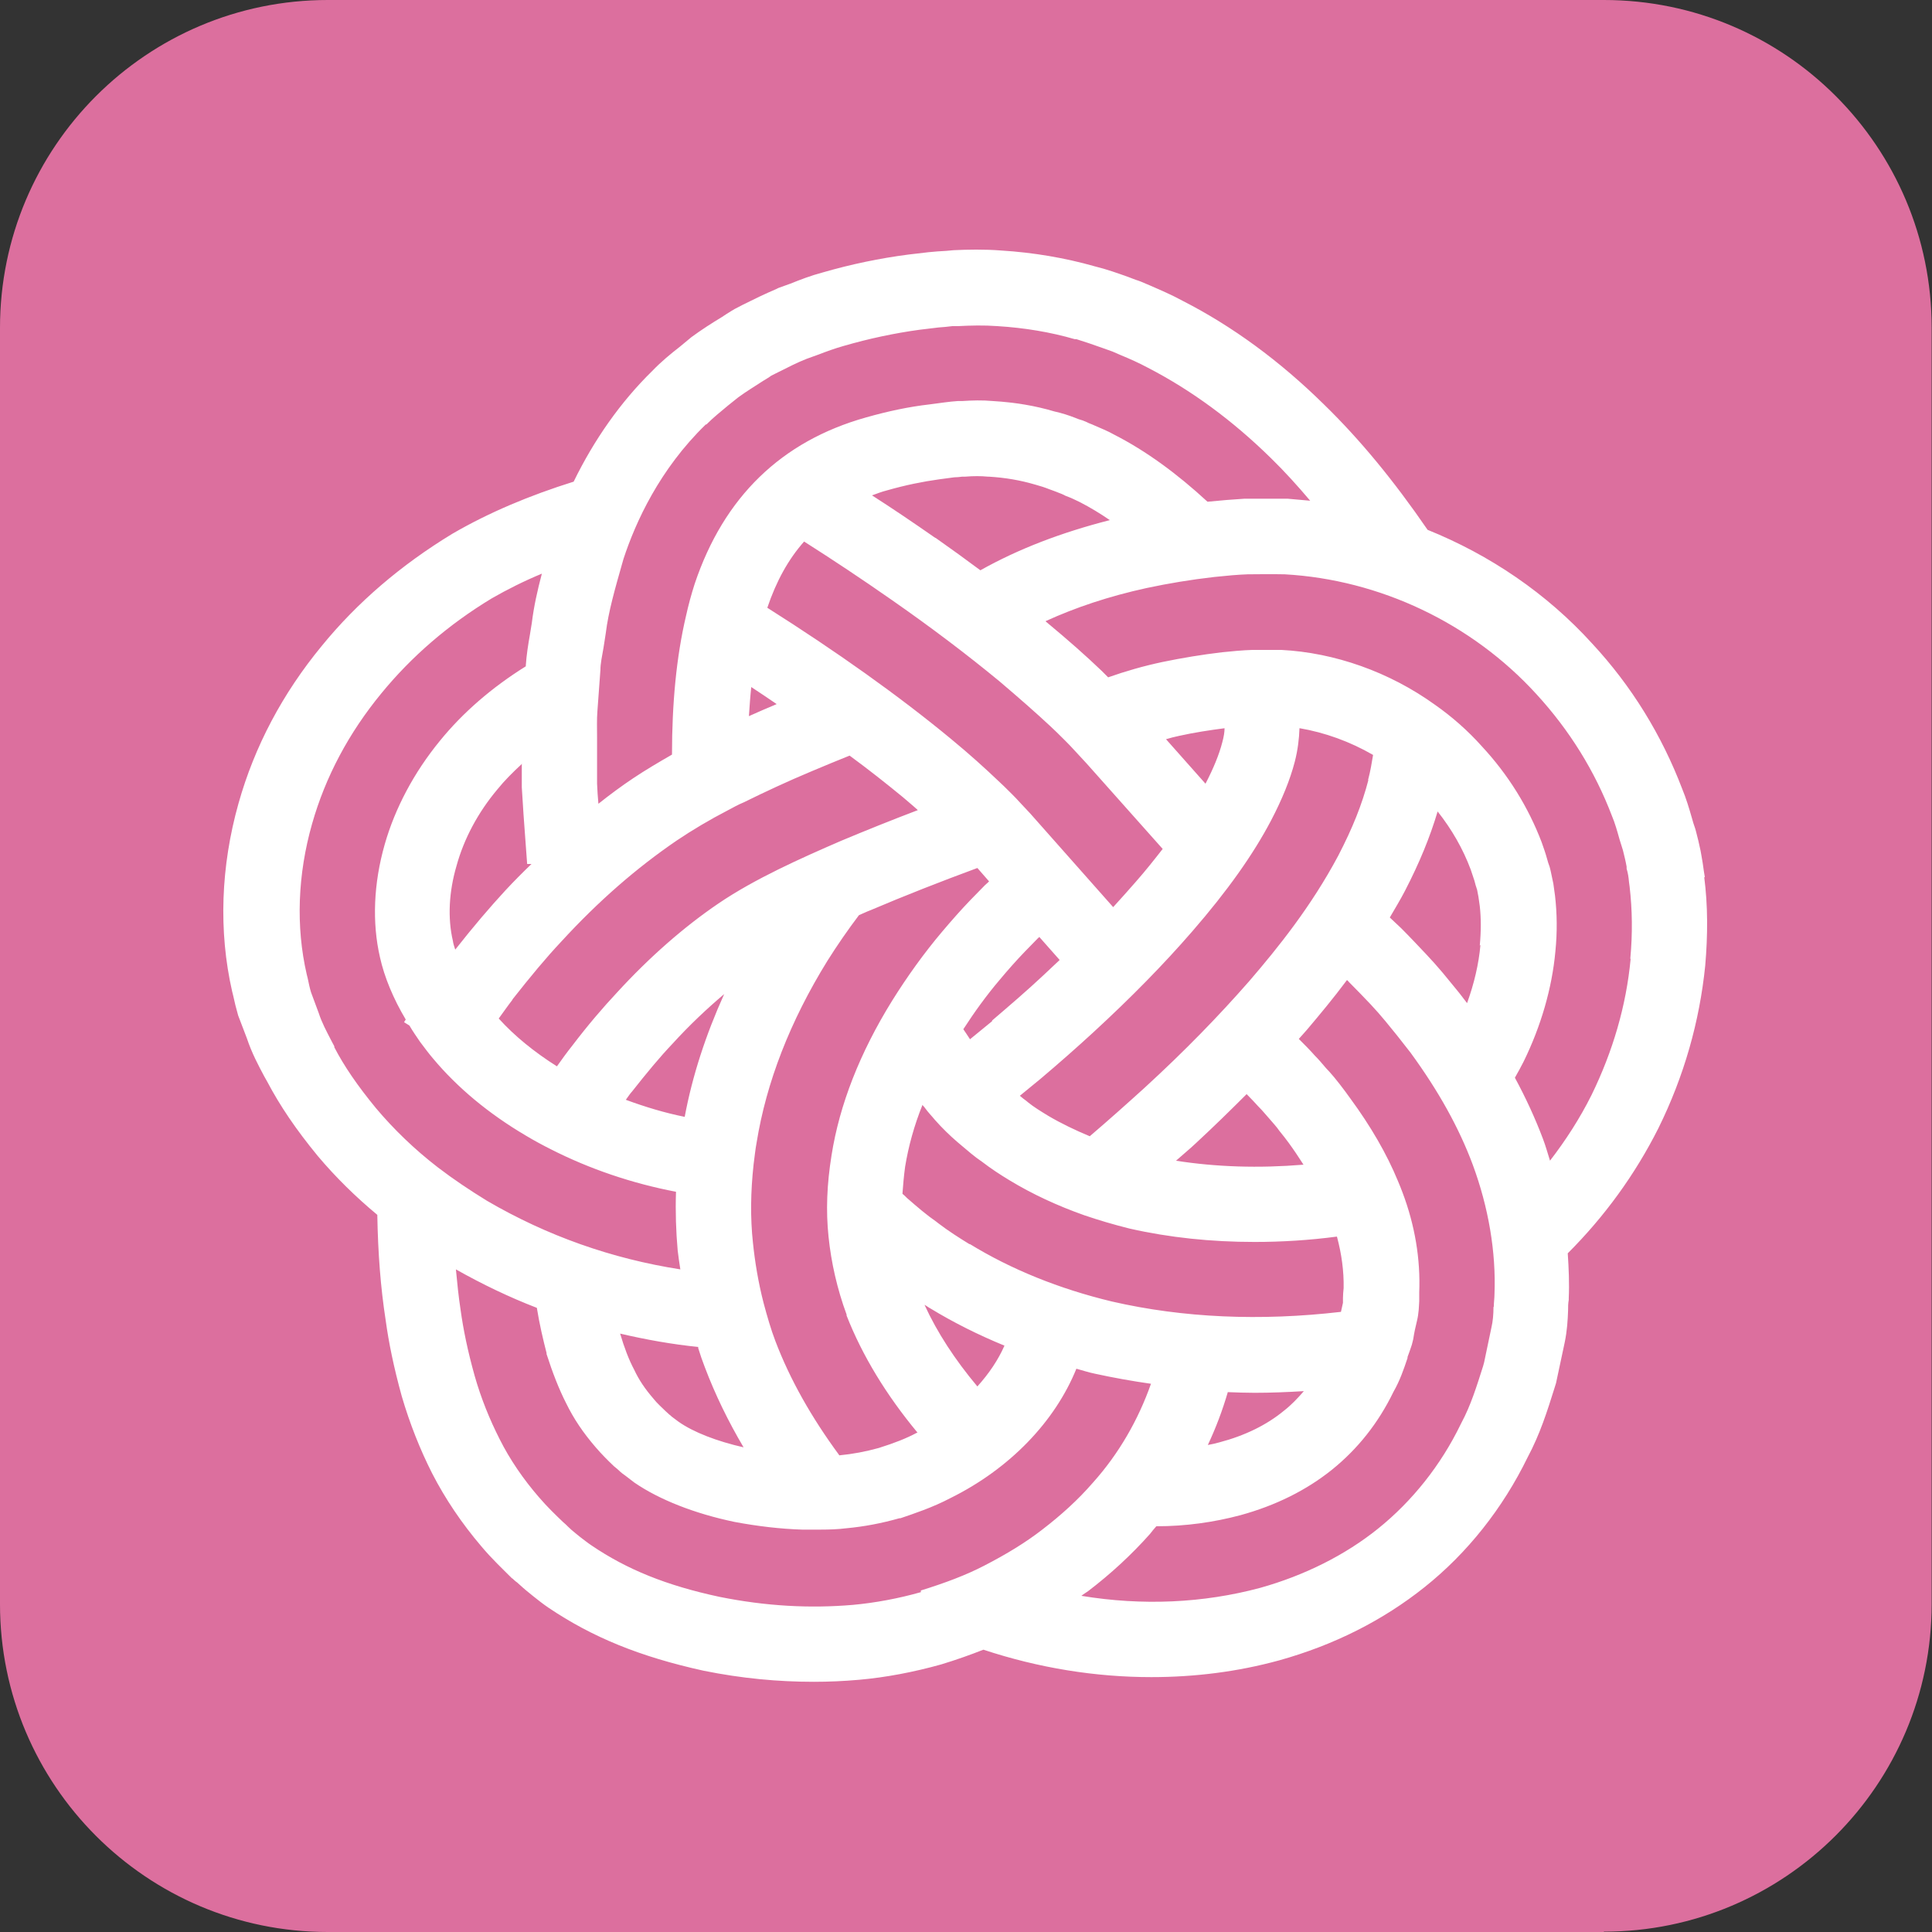
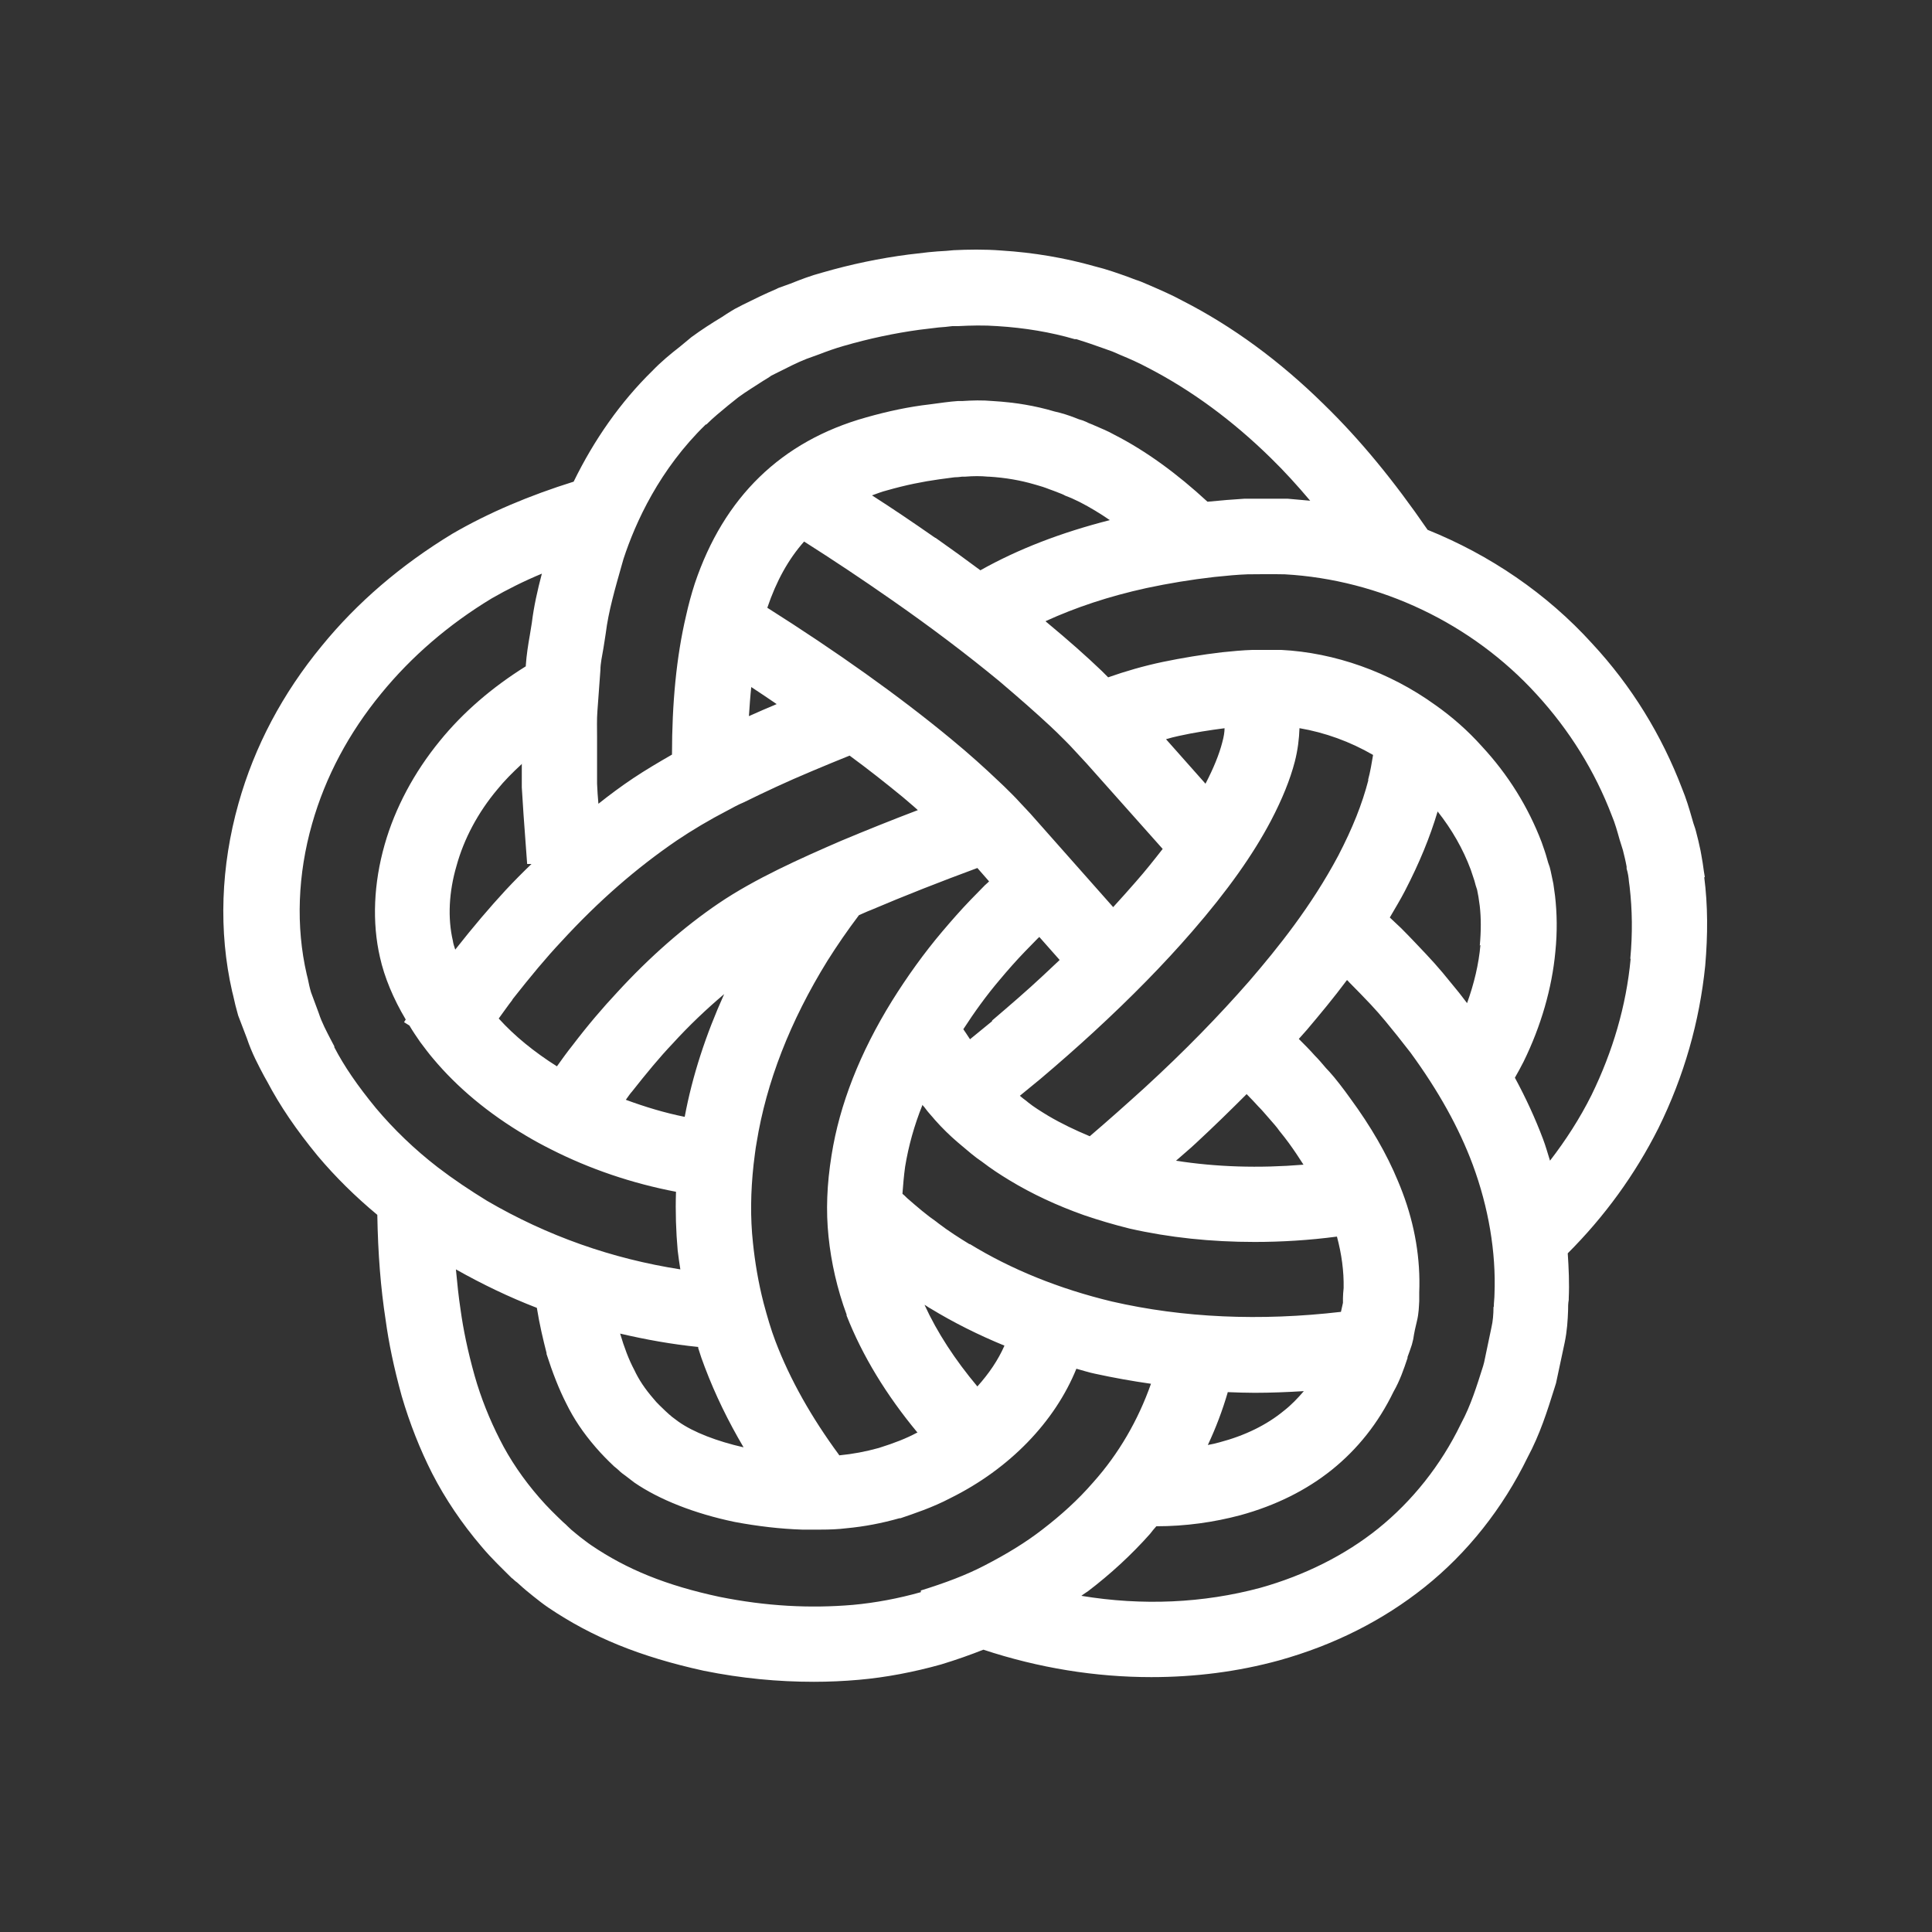
<svg xmlns="http://www.w3.org/2000/svg" viewBox="0 0 57.76 57.76">
  <rect x="0" y="0" width="57.76" height="57.76" fill="#333333" stroke="none" />
  <defs>
    <style>      .cls-1 {        fill: #dc6f9e;      }      .cls-2 {        fill: #fff;      }    </style>
  </defs>
  <g>
    <g id="_レイヤー_1" data-name="レイヤー_1">
-       <path class="cls-1" d="M47.95,57.76H9.8c-5.41,0-9.8-4.39-9.8-9.8V9.8C0,4.39,4.39,0,9.8,0h38.15c5.42,0,9.8,4.39,9.8,9.8v38.15c0,5.41-4.39,9.8-9.8,9.8" />
      <path class="cls-2" d="M50.97,26.23l-.03-.18c-.02-.17-.05-.34-.08-.51l-.02-.11c-.04-.2-.09-.4-.14-.59l-.02-.07c-.04-.11-.07-.21-.1-.32-.08-.28-.17-.58-.29-.87-.61-1.6-1.51-3.07-2.69-4.34-1.36-1.5-3.06-2.65-4.92-3.4-1.01-1.47-2.02-2.7-3.1-3.75-1.32-1.3-2.74-2.34-4.23-3.1-.33-.18-.66-.32-.98-.46l-.26-.11-.08-.03c-.1-.03-.19-.07-.3-.11-.31-.11-.64-.23-1.01-.32-.88-.25-1.82-.41-2.78-.47-.51-.04-1.01-.03-1.43-.01l-.22.02c-.17.01-.35.02-.53.04l-.6.07c-.85.11-1.72.29-2.58.54-.34.09-.65.21-.95.33-.12.04-.24.09-.36.13l-.06.03c-.35.15-.68.31-1,.47l-.25.13-.1.06c-.1.06-.19.12-.28.18-.3.18-.61.38-.91.6l-.06.05c-.1.08-.19.16-.29.24-.27.21-.55.44-.82.72-.95.93-1.74,2.06-2.35,3.31-1.31.41-2.53.92-3.63,1.56-1.53.93-2.84,2.05-3.9,3.35-1.17,1.42-2.01,3-2.49,4.71-.53,1.88-.6,3.82-.19,5.62l.03.12c.04.19.09.39.15.6l.26.68c.15.45.35.82.52,1.14l.09.16c.38.72.86,1.43,1.51,2.22.53.63,1.13,1.22,1.78,1.76.02,1.16.1,2.18.25,3.15.09.66.24,1.4.48,2.27.24.82.55,1.6.91,2.31.39.76.89,1.5,1.47,2.18.31.37.64.68.91.95l.03.02s.08.08.13.11c.11.1.23.21.37.32l.11.09c.15.12.29.23.45.34,1.32.89,2.74,1.47,4.65,1.89,1.14.23,2.22.33,3.29.33.45,0,.9-.02,1.35-.06.8-.07,1.64-.23,2.46-.46.46-.14.88-.29,1.26-.44,1.66.55,3.36.82,5.02.82,1.3,0,2.58-.16,3.82-.5,1.65-.46,3.11-1.2,4.35-2.19,1.28-1.02,2.34-2.36,3.08-3.88.37-.69.59-1.39.8-2.06l.05-.16.26-1.22c.07-.34.09-.66.1-.95,0-.11,0-.21.02-.32v-.05c.02-.44,0-.89-.03-1.34,1.1-1.1,2.01-2.35,2.71-3.74.77-1.56,1.23-3.19,1.4-4.86.08-.93.08-1.8-.03-2.65M21.12,12.69l.02-.02c.18-.18.4-.36.63-.55.1-.08.2-.16.3-.24.23-.17.48-.32.74-.49.08-.05.17-.1.25-.16l.2-.1c.3-.15.57-.29.85-.4.12-.04.24-.09.36-.13.26-.1.51-.19.76-.26.76-.22,1.52-.38,2.25-.48l.58-.07c.13-.01.27-.02.41-.04h.17c.38-.02.78-.03,1.18,0,.81.05,1.59.18,2.31.39h.05c.26.08.52.17.8.27.09.03.19.07.28.1l.23.1c.29.12.56.24.82.38,1.3.67,2.54,1.58,3.69,2.71.4.39.79.82,1.17,1.27-.22-.02-.45-.04-.67-.06h-.04c-.52,0-.9,0-1.26,0-.34.02-.69.05-1.1.09-.91-.84-1.84-1.52-2.78-2-.21-.12-.42-.2-.6-.28-.08-.04-.16-.06-.23-.1l-.12-.05c-.08-.02-.16-.05-.23-.08-.18-.07-.39-.14-.62-.19-.57-.17-1.17-.27-1.83-.31-.33-.03-.63-.02-.93,0h-.13c-.12.01-.25.02-.39.04l-.45.06c-.61.07-1.23.2-1.9.39-2.53.71-4.25,2.38-5.12,4.97-.1.31-.19.64-.26.96-.29,1.23-.42,2.63-.42,4.15-.4.23-.79.46-1.15.7-.36.24-.71.5-1.05.77-.02-.2-.03-.4-.04-.6v-1.38c0-.28-.01-.54.01-.79l.09-1.23c0-.19.05-.42.09-.65.02-.15.05-.29.07-.45.08-.65.28-1.34.49-2.08l.04-.14c.36-1.1,1.08-2.68,2.46-4.02M44.26,28.25c-.05.57-.19,1.16-.4,1.74-.11-.14-.21-.28-.32-.41l-.41-.5c-.16-.19-.33-.38-.5-.56-.2-.21-.46-.49-.74-.77-.12-.11-.22-.21-.34-.32.15-.26.31-.52.45-.79.44-.85.75-1.61.98-2.38.42.53.76,1.12.99,1.74.04.11.07.22.11.33.02.09.05.18.08.27l.04.21.04.28c.04.35.04.75,0,1.18M40.91,23.32c-.19.73-.47,1.43-.9,2.26-.81,1.52-1.8,2.75-2.66,3.75-.91,1.04-1.93,2.09-3.13,3.19-.54.49-1.09.98-1.64,1.45-.43-.18-.85-.38-1.24-.61-.23-.14-.44-.27-.6-.4l-.06-.05c-.06-.04-.13-.1-.19-.15.23-.19.44-.36.61-.5.58-.49,1.1-.95,1.59-1.4,1.14-1.05,2.1-2.03,2.95-3.01,1.06-1.22,1.83-2.31,2.36-3.32.33-.63.57-1.22.71-1.76.09-.35.13-.69.14-1,.76.13,1.51.4,2.2.8-.04.24-.08.49-.15.75M15.6,22.83v.65s0,.06,0,.06c.03.54.07,1.07.11,1.61l.05.68h.13c-.26.25-.52.51-.78.79-.47.51-.94,1.06-1.5,1.77-.03-.09-.06-.18-.07-.26-.16-.68-.12-1.47.11-2.25.22-.8.64-1.59,1.22-2.28.21-.26.46-.51.72-.75M15.32,29.88c.56-.71,1-1.24,1.46-1.73,1.12-1.22,2.25-2.2,3.45-3.02.46-.31.98-.62,1.54-.91.15-.08.29-.16.46-.23.63-.31,1.29-.62,2.03-.93.4-.17.77-.32,1.14-.47.56.41,1.09.83,1.59,1.24.16.14.31.26.45.39-.79.3-1.56.61-2.3.92-1.2.52-2.57,1.13-3.66,1.87-1.03.7-2.06,1.6-3.04,2.67-.42.45-.85.95-1.33,1.58-.16.2-.31.41-.46.62-.68-.43-1.27-.91-1.74-1.43.14-.19.27-.38.41-.56M23.22,21.05c-.29.12-.56.24-.83.36.02-.3.04-.59.07-.87.26.17.51.34.76.51M29.66,30.53c-.23.19-.45.37-.66.54-.07-.11-.14-.21-.2-.3.33-.51.69-1.01,1.09-1.48.25-.3.5-.58.74-.83l.4-.41s.03-.02.04-.04l.61.69c-.17.16-.33.31-.5.47-.47.44-.97.87-1.52,1.34M18.89,32.64c.45-.57.83-1.03,1.21-1.43.51-.56,1.03-1.05,1.55-1.49-.55,1.22-.95,2.44-1.18,3.67-.6-.12-1.19-.3-1.76-.51.06-.08.11-.16.17-.23M20.87,40.29c.06.2.13.4.2.58.31.82.7,1.62,1.16,2.4-.79-.18-1.5-.45-1.95-.77l-.2-.15s-.04-.04-.07-.06c-.04-.04-.08-.07-.11-.1-.12-.12-.26-.24-.36-.37-.26-.3-.44-.57-.58-.87-.16-.3-.3-.67-.42-1.08.77.18,1.55.32,2.34.4M25.08,43.49c-.81-1.1-1.46-2.24-1.9-3.4-.13-.34-.24-.72-.35-1.13-.16-.62-.26-1.23-.32-1.81-.08-.74-.07-1.52.02-2.34.03-.22.05-.44.09-.65.29-1.8,1-3.63,2.12-5.44.29-.46.6-.91.94-1.36.12-.05.24-.11.35-.15,1.01-.43,2.08-.85,3.19-1.26l.35.4s-.08.08-.12.11l-.43.44c-.29.3-.57.62-.85.95-.55.65-1.05,1.35-1.5,2.07-.96,1.55-1.57,3.1-1.81,4.62-.14.87-.17,1.66-.09,2.43.08.78.26,1.57.54,2.33v.03c.47,1.2,1.19,2.38,2.12,3.5-.01,0-.02.01-.03.01-.3.16-.65.3-1.13.45-.4.11-.77.18-1.18.22M29.22,41.45c-.67-.8-1.2-1.61-1.58-2.44.06.03.12.08.18.11.69.42,1.43.79,2.21,1.11-.19.43-.46.83-.81,1.22M28.99,37.2c-.31-.19-.64-.4-.94-.63l-.05-.04c-.29-.2-.57-.44-.88-.71-.05-.05-.09-.09-.14-.13.02-.26.04-.52.08-.81.1-.61.27-1.23.52-1.85.01.02.02.04.04.05l.03.04c.1.14.22.26.3.36.22.25.47.49.67.66l.13.11c.18.15.38.33.62.49.26.2.52.37.8.54.69.42,1.45.77,2.24,1.05.44.15.88.28,1.36.4,1.19.27,2.44.4,3.74.4.8,0,1.63-.05,2.46-.16.14.52.21,1.04.2,1.54-.01.11-.02.21-.02.3,0,.06,0,.13,0,.14-.02.08-.04.18-.06.27-2.41.28-4.72.18-6.85-.31-1.58-.38-3.01-.96-4.25-1.72M36.71,41.62c.27.01.53.02.8.02.48,0,.97-.02,1.47-.05-.18.21-.38.42-.6.59-.51.42-1.16.74-1.92.94-.11.03-.23.06-.35.08.24-.51.44-1.04.6-1.59M35.16,34.7c.2-.18.4-.34.59-.52.54-.5,1.04-.99,1.52-1.47.13.13.25.26.36.38l.02.02c.09.09.17.19.26.29.07.08.13.15.2.23.05.06.1.12.14.18.1.12.19.24.28.36.16.22.3.43.44.65-1.34.11-2.61.07-3.82-.12M36.61,21.77c0,.11-.02.25-.07.43-.09.35-.26.77-.5,1.23l-1.18-1.33c.13-.04.25-.07.39-.1.45-.1.91-.17,1.37-.23M31.58,21.88c.18.18.36.35.54.55l.37.4,2.27,2.55c-.25.32-.51.65-.81.99-.22.25-.44.5-.67.75l-2.48-2.8-.3-.32c-.16-.18-.32-.33-.48-.49l-.18-.17c-.4-.38-.84-.78-1.41-1.25-1.56-1.29-3.42-2.61-5.49-3.92.27-.8.63-1.45,1.1-1.98.85.54,1.71,1.11,2.64,1.76,1.19.83,2.23,1.62,3.19,2.41.6.51,1.09.94,1.52,1.34l.2.19ZM27.96,16.08c-.66-.46-1.28-.88-1.89-1.27.14-.05.29-.11.45-.15.56-.16,1.06-.26,1.56-.33l.45-.06c.08,0,.16-.01.24-.02h.09c.24-.02.47-.02.67,0h.03c.5.03.95.11,1.36.23l.07.02c.11.03.24.07.39.13.08.03.17.06.24.09.08.03.16.06.23.1.16.06.29.12.41.18l.04.02c.29.15.59.33.88.53-1.45.37-2.73.86-3.87,1.5-.43-.32-.87-.64-1.34-.97M10,31.29l-.09-.17c-.15-.29-.29-.55-.38-.83l-.23-.62c-.04-.13-.07-.27-.1-.42l-.03-.12c-.33-1.43-.27-2.99.16-4.5.4-1.41,1.1-2.72,2.07-3.9.9-1.1,2.01-2.06,3.3-2.84.47-.27.97-.52,1.5-.74-.13.49-.24.98-.3,1.47-.02.12-.04.25-.06.37-.05.28-.1.6-.12.9v.03c-1.01.63-1.88,1.38-2.57,2.23-.77.94-1.34,2.01-1.65,3.1-.33,1.16-.38,2.33-.14,3.37.13.59.4,1.24.77,1.86-.01.02-.03.05-.05.08l.16.1c.1.17.21.33.32.49.15.2.27.36.39.5.72.86,1.65,1.64,2.77,2.3.25.15.51.29.75.41,1.16.59,2.43,1.02,3.74,1.27-.02.6,0,1.19.05,1.75.02.18.05.38.08.57-2.05-.32-3.98-1-5.78-2.05-.52-.32-1-.64-1.47-1-.7-.54-1.32-1.14-1.85-1.77-.55-.67-.95-1.25-1.25-1.83M27.53,47.6c-.67.19-1.37.32-2.03.38-1.29.11-2.6.04-3.99-.24-1.59-.34-2.77-.82-3.83-1.54-.12-.08-.23-.17-.35-.26l-.11-.09c-.09-.07-.17-.14-.24-.21-.05-.05-.09-.09-.14-.13-.22-.21-.48-.46-.72-.74-.47-.54-.88-1.14-1.18-1.74-.3-.59-.56-1.23-.75-1.9-.21-.75-.34-1.39-.42-1.97-.06-.39-.1-.79-.14-1.21.78.44,1.59.83,2.42,1.15.08.5.19.96.29,1.35v.03c.18.56.37,1.05.59,1.48.22.45.5.87.88,1.31.18.21.38.41.55.57l.05.04s.05.04.07.06c.08.08.16.14.22.18l.26.2c.74.51,1.8.93,3,1.18.69.13,1.38.21,2.02.23h0s.23,0,.23,0c.03,0,.07,0,.1,0,.07,0,.15,0,.22,0,.28,0,.53-.01.77-.04.54-.05,1.06-.15,1.59-.3h.03c.38-.13.96-.32,1.49-.6,1.78-.88,3.13-2.29,3.77-3.87.19.05.36.11.56.15.55.12,1.11.22,1.67.3-.38,1.08-.96,2.09-1.73,2.95-.45.52-.96.98-1.52,1.41-.49.38-1.06.73-1.74,1.08-.54.28-1.15.51-1.89.74M44.65,39.08c0,.22-.02.43-.06.6l-.22,1.05-.03.11c-.19.6-.37,1.18-.65,1.7l-.02.04c-.59,1.22-1.45,2.3-2.47,3.12-.98.79-2.2,1.4-3.52,1.77-1.71.46-3.53.54-5.35.24.06-.05.13-.09.2-.14.67-.51,1.3-1.09,1.85-1.71.06-.08.12-.15.19-.23.88,0,1.72-.12,2.51-.33,1.06-.29,1.98-.75,2.74-1.36.77-.62,1.39-1.4,1.84-2.33.19-.33.31-.68.42-1.01v-.03c.05-.13.09-.25.13-.37l.04-.16c.03-.2.07-.38.11-.54.06-.24.06-.45.07-.6,0-.05,0-.1,0-.15v-.11c.04-1-.13-2.01-.5-2.99-.04-.11-.09-.23-.14-.35-.33-.8-.81-1.63-1.42-2.46-.1-.14-.21-.29-.32-.43l-.16-.2-.06-.07c-.06-.07-.13-.15-.19-.21-.11-.13-.21-.25-.33-.37-.15-.17-.31-.33-.48-.5.08-.09.16-.18.24-.27.38-.45.79-.94,1.2-1.49.02.02.04.03.05.05.24.24.48.49.66.68.15.16.3.33.44.5l.35.43c.13.17.27.34.4.51.84,1.15,1.45,2.25,1.86,3.35.47,1.27.7,2.61.65,3.87,0,.12-.02.25-.02.37M48.75,28.67c-.13,1.39-.53,2.76-1.17,4.07-.35.7-.77,1.35-1.24,1.96-.07-.22-.13-.44-.21-.65-.23-.61-.51-1.22-.84-1.83.09-.16.18-.32.26-.48.52-1.06.85-2.2.95-3.29.06-.59.05-1.15-.01-1.67l-.05-.36-.08-.38-.03-.12c-.03-.08-.06-.17-.08-.25-.04-.15-.1-.32-.16-.49-.4-1.05-1-2.02-1.79-2.87-.42-.47-.9-.89-1.4-1.24-1.36-.98-3-1.56-4.6-1.64h-.79s-.06,0-.06,0c-.31.01-.62.04-.91.07-.6.07-1.2.17-1.78.29-.57.12-1.12.28-1.63.46l-.19-.19c-.47-.45-.99-.91-1.64-1.45-.01-.01-.03-.02-.04-.04.9-.41,1.88-.74,3.02-.99.66-.14,1.32-.25,2.02-.33.38-.04.71-.07,1-.08.3,0,.64-.01,1.11,0,2.84.16,5.59,1.46,7.53,3.59.98,1.07,1.74,2.29,2.25,3.63.09.21.16.46.23.71.03.11.07.21.1.32.04.16.08.32.11.49v.06c.04.13.06.26.07.39l.02.15c.08.69.09,1.4.02,2.15" />
    </g>
  </g>
</svg>